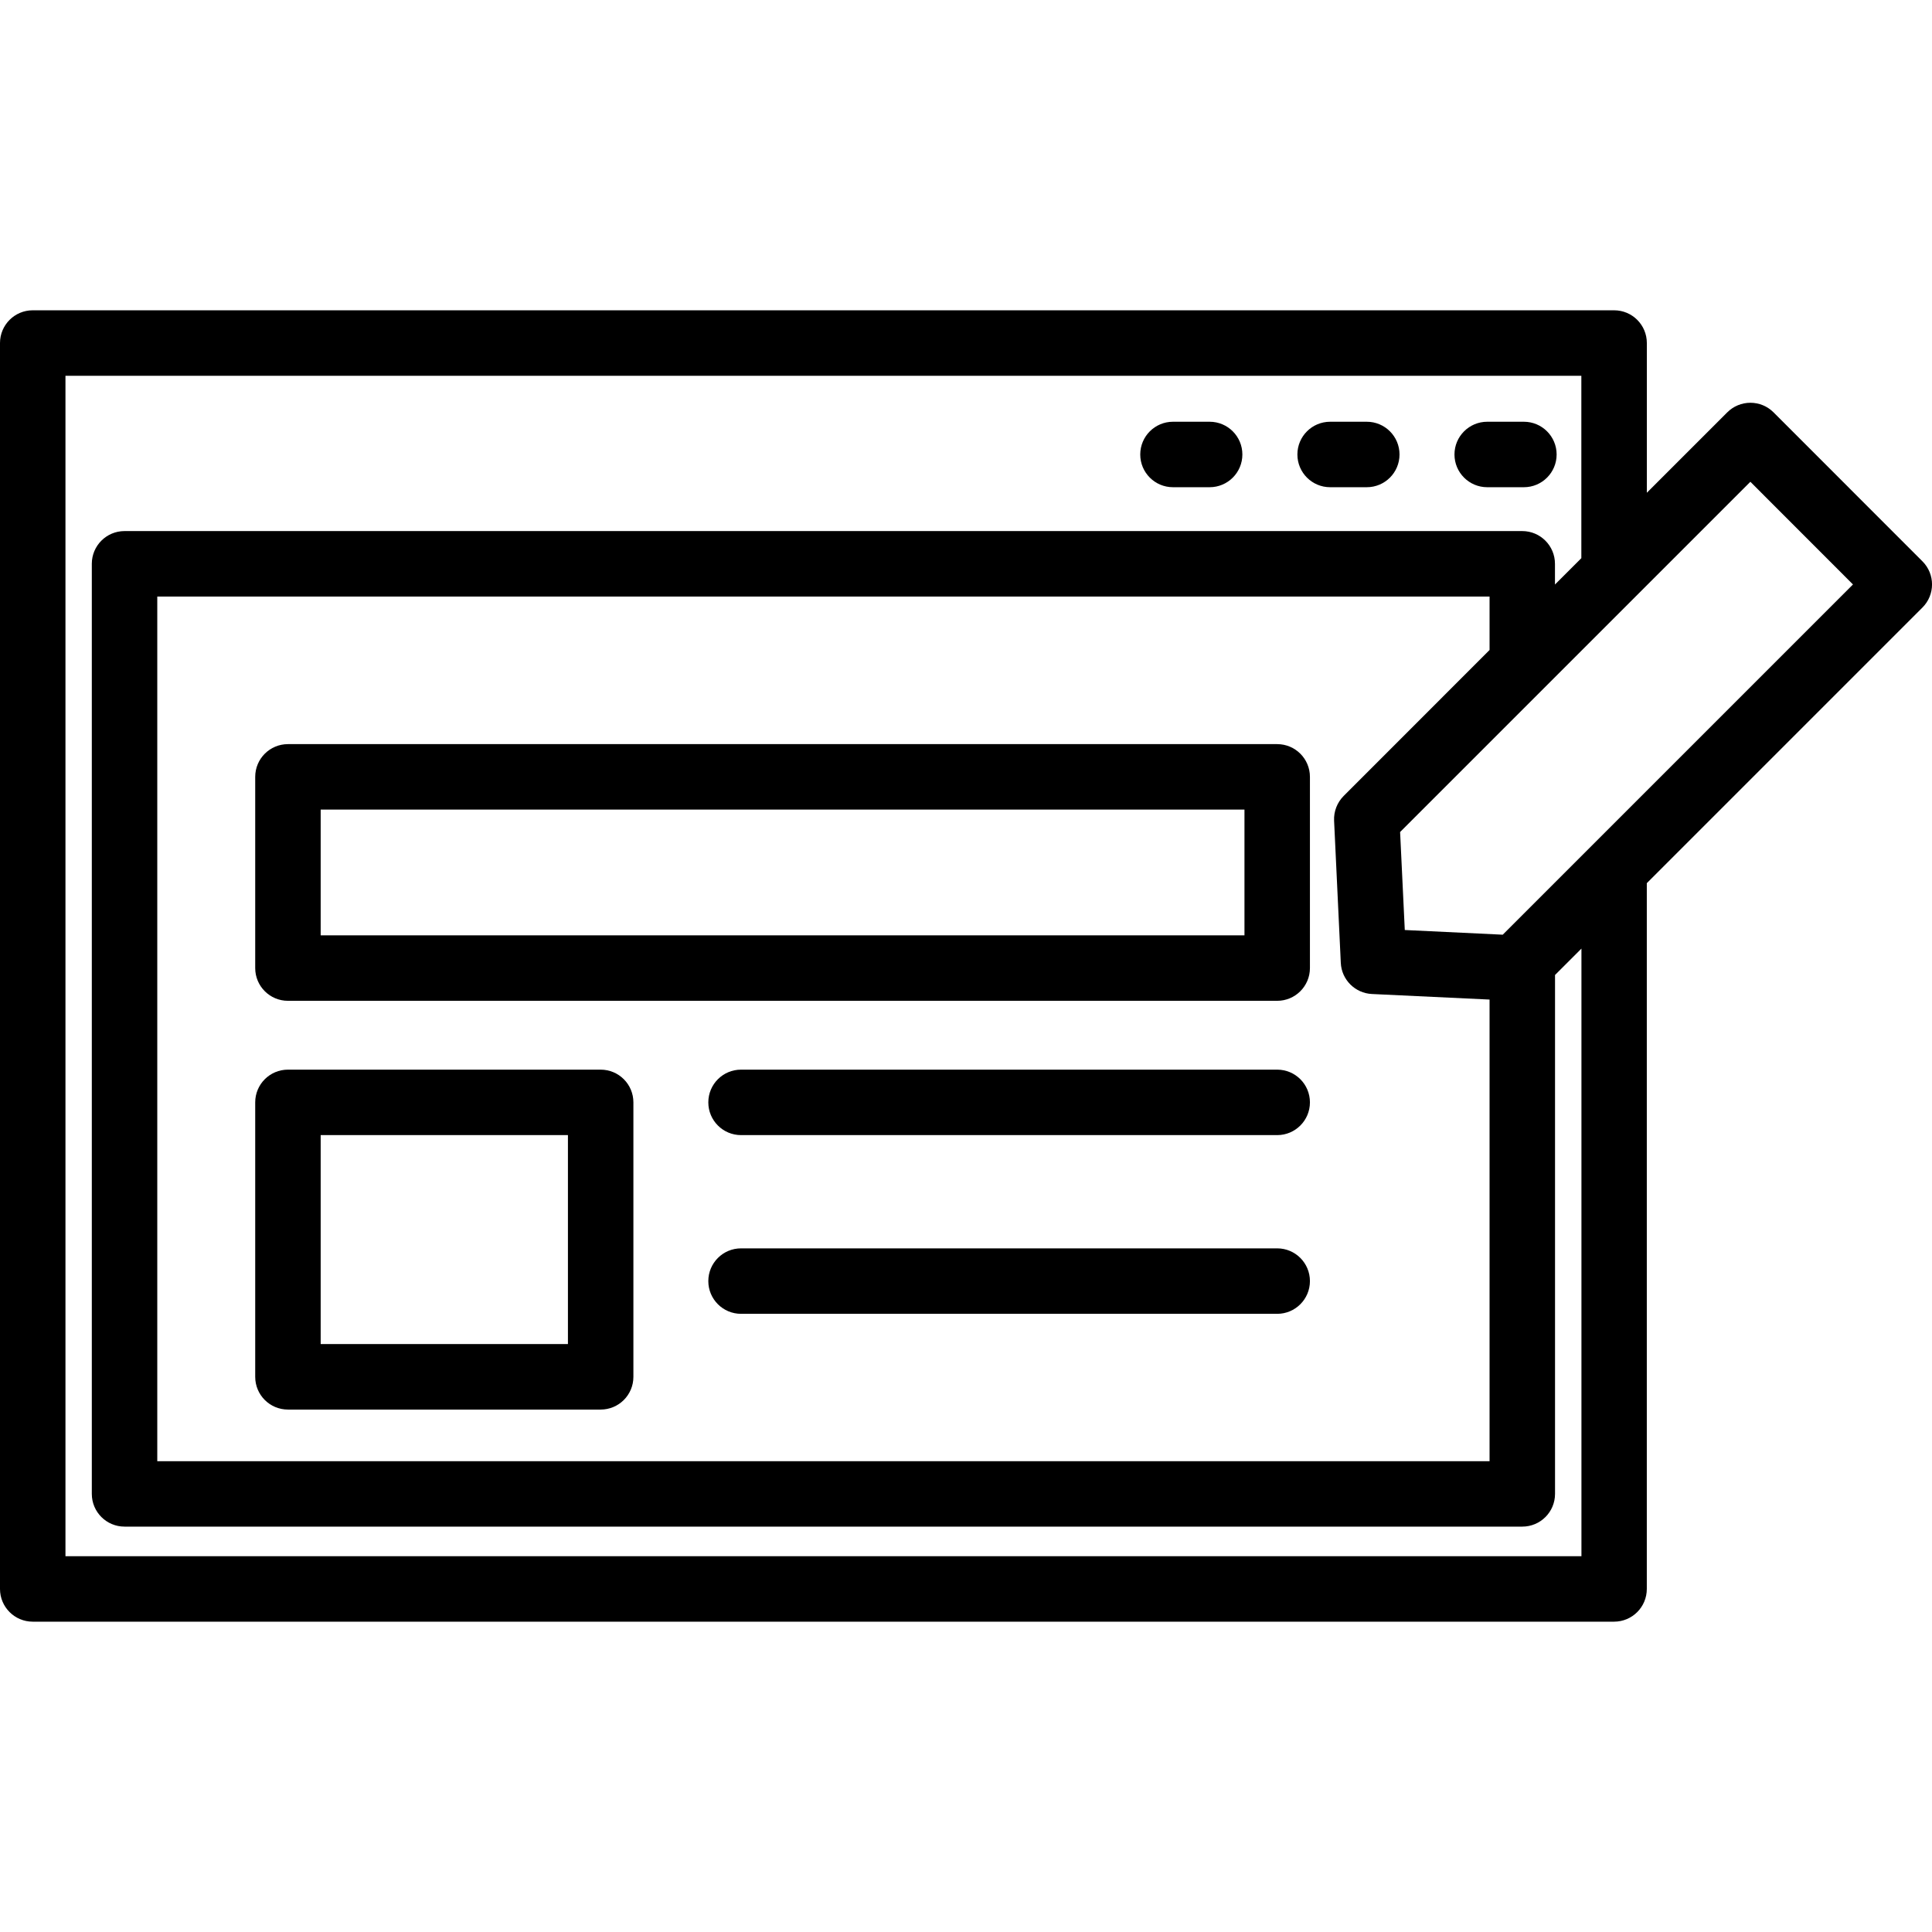
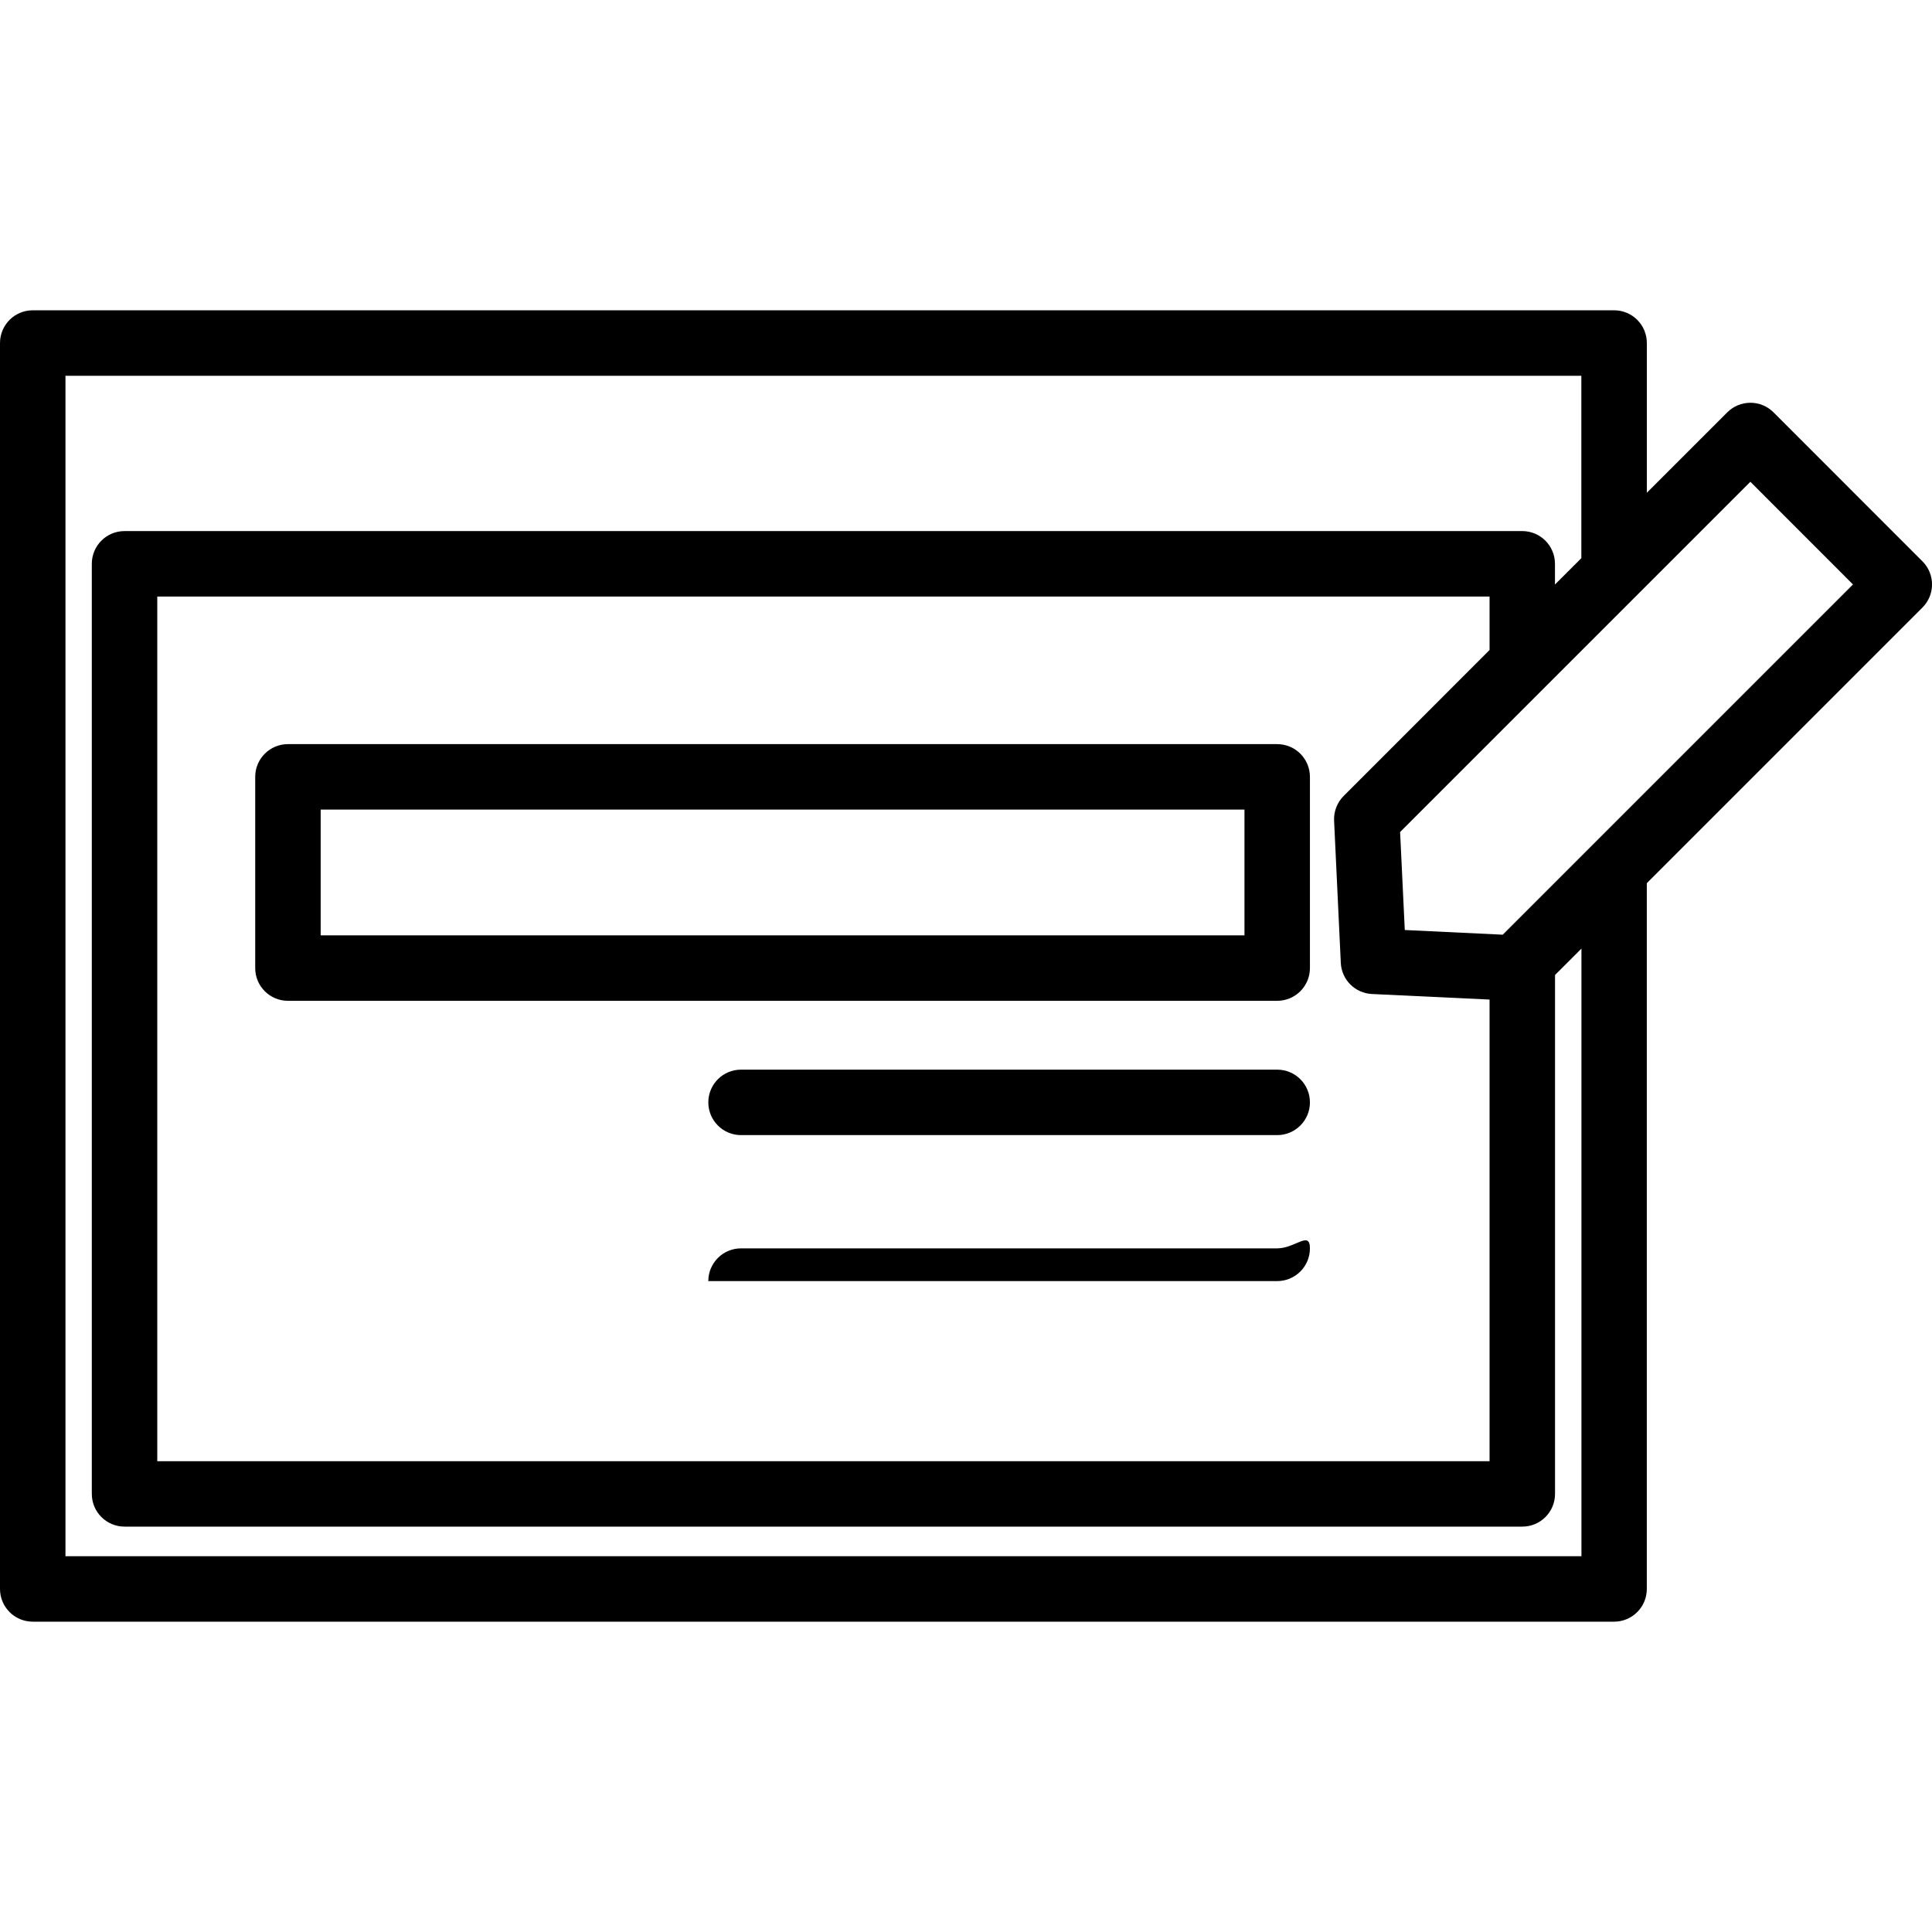
<svg xmlns="http://www.w3.org/2000/svg" fill="#000000" version="1.1" id="Capa_1" width="800px" height="800px" viewBox="0 0 59.025 59.025" xml:space="preserve">
  <g>
    <g>
-       <path d="M40.637,14.885h1.12c0.552,0,1-0.447,1-1c0-0.553-0.448-1-1-1h-1.12c-0.552,0-1,0.447-1,1    C39.637,14.438,40.085,14.885,40.637,14.885z" />
-       <path d="M45.436,14.885h1.121c0.551,0,1-0.447,1-1c0-0.553-0.449-1-1-1h-1.121c-0.551,0-1,0.447-1,1    C44.436,14.438,44.885,14.885,45.436,14.885z" />
-       <path d="M35.836,14.885h1.12c0.552,0,1-0.447,1-1c0-0.553-0.448-1-1-1h-1.12c-0.552,0-1,0.447-1,1    C34.836,14.438,35.284,14.885,35.836,14.885z" />
      <path d="M54.184,12.598c-0.188-0.188-0.441-0.293-0.707-0.293c-0.265,0-0.52,0.105-0.707,0.293l-2.457,2.456V10.48    c0-0.553-0.447-1-1-1H1c-0.552,0-1,0.447-1,1v38.064c0,0.553,0.448,1,1,1h48.312c0.553,0,1-0.447,1-1V26.982l8.42-8.42    c0.392-0.391,0.392-1.023,0-1.414L54.184,12.598z M40.963,29.416c0.023,0.516,0.438,0.928,0.952,0.952l3.593,0.17v14.104H4.805    V18.226h40.703v1.632l-4.458,4.46c-0.198,0.199-0.305,0.473-0.292,0.754L40.963,29.416z M48.312,47.545H2V11.48h46.312v5.573    l-0.806,0.805v-0.633c0-0.553-0.448-1-1-1H3.805c-0.552,0-1,0.447-1,1v28.415c0,0.553,0.448,1,1,1h42.703c0.553,0,1-0.447,1-1    V29.787l0.807-0.806v18.563H48.312z M46.543,27.924l-0.632,0.632l-2.993-0.143l-0.143-2.994l0.82-0.82l9.881-9.88l3.135,3.137    L46.543,27.924z" />
      <path d="M39.02,22.734H8.797c-0.552,0-1,0.447-1,1v5.842c0,0.553,0.448,1,1,1H39.02c0.551,0,1-0.447,1-1v-5.842    C40.02,23.181,39.572,22.734,39.02,22.734z M38.02,28.576H9.797v-3.842H38.02V28.576z" />
-       <path d="M18.351,32.679H8.797c-0.552,0-1,0.446-1,1v8.385c0,0.554,0.448,1,1,1h9.554c0.552,0,1-0.446,1-1v-8.385    C19.351,33.125,18.903,32.679,18.351,32.679z M17.351,41.063H9.797v-6.385h7.554V41.063z" />
      <path d="M39.02,32.679H22.64c-0.552,0-1,0.446-1,1c0,0.553,0.448,1,1,1H39.02c0.551,0,1-0.447,1-1    C40.02,33.125,39.572,32.679,39.02,32.679z" />
-       <path d="M39.02,38.139H22.64c-0.552,0-1,0.447-1,1s0.448,1,1,1H39.02c0.551,0,1-0.447,1-1S39.572,38.139,39.02,38.139z" />
+       <path d="M39.02,38.139H22.64c-0.552,0-1,0.447-1,1H39.02c0.551,0,1-0.447,1-1S39.572,38.139,39.02,38.139z" />
    </g>
  </g>
</svg>